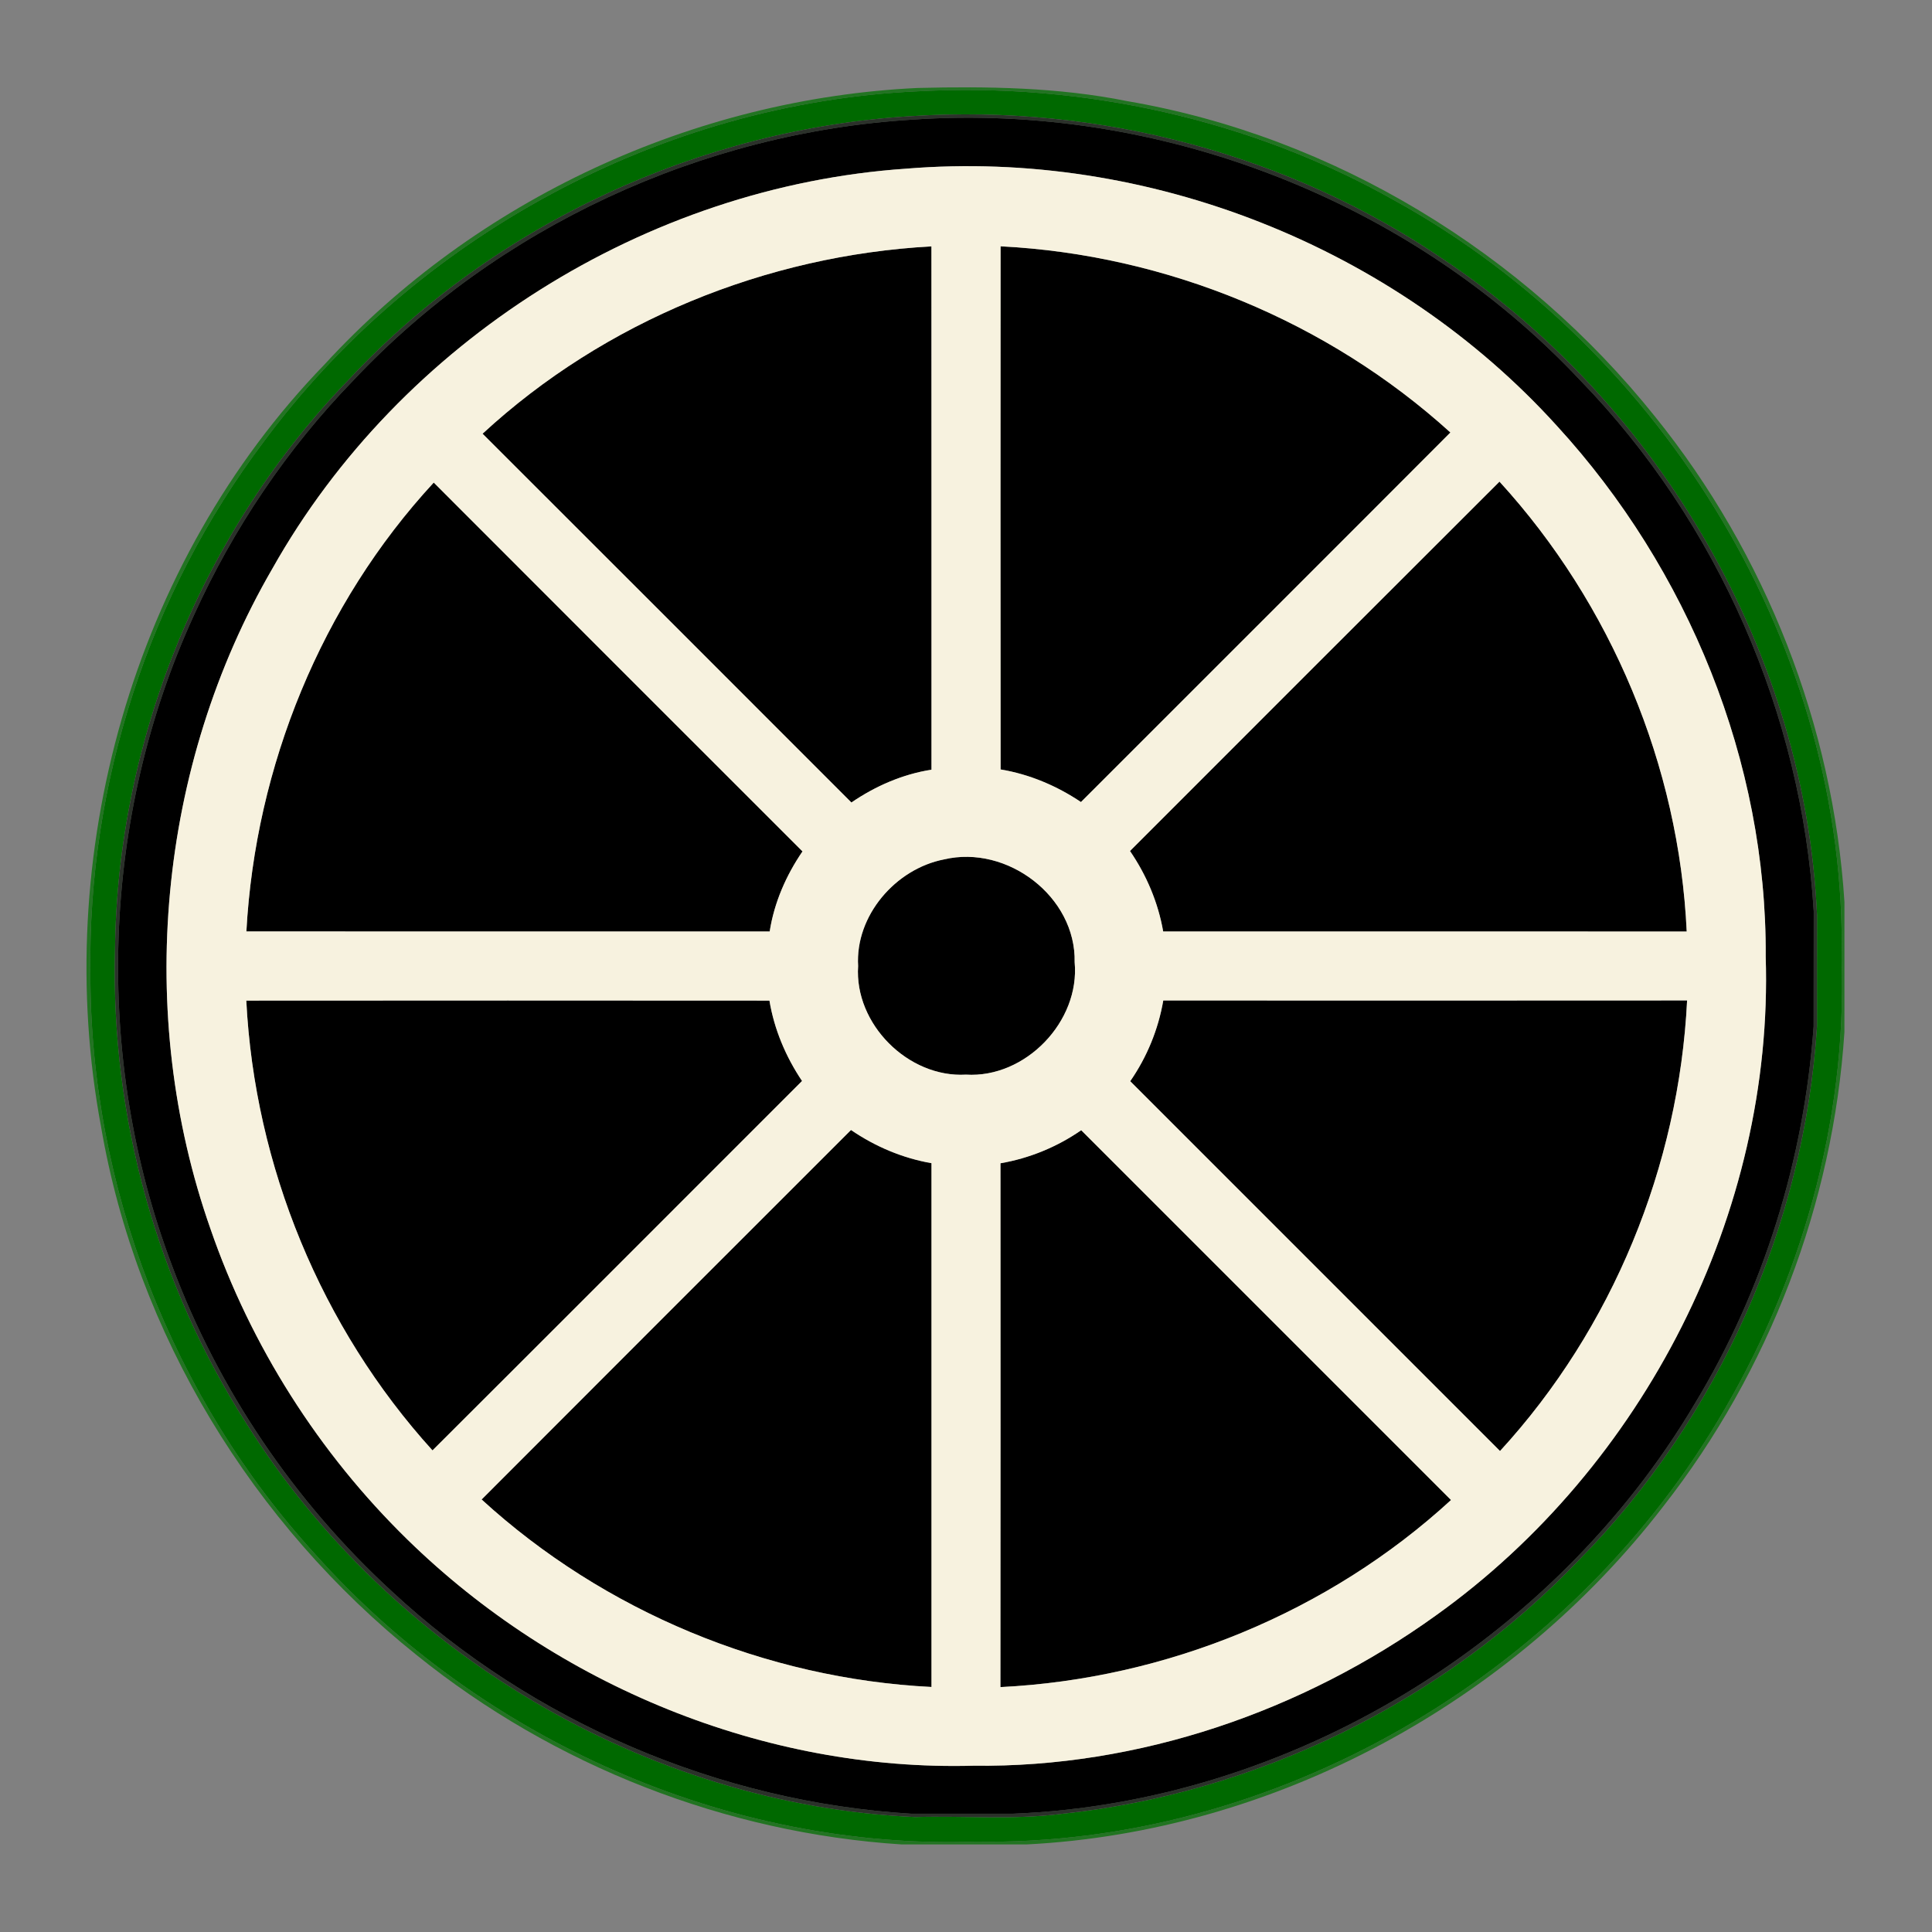
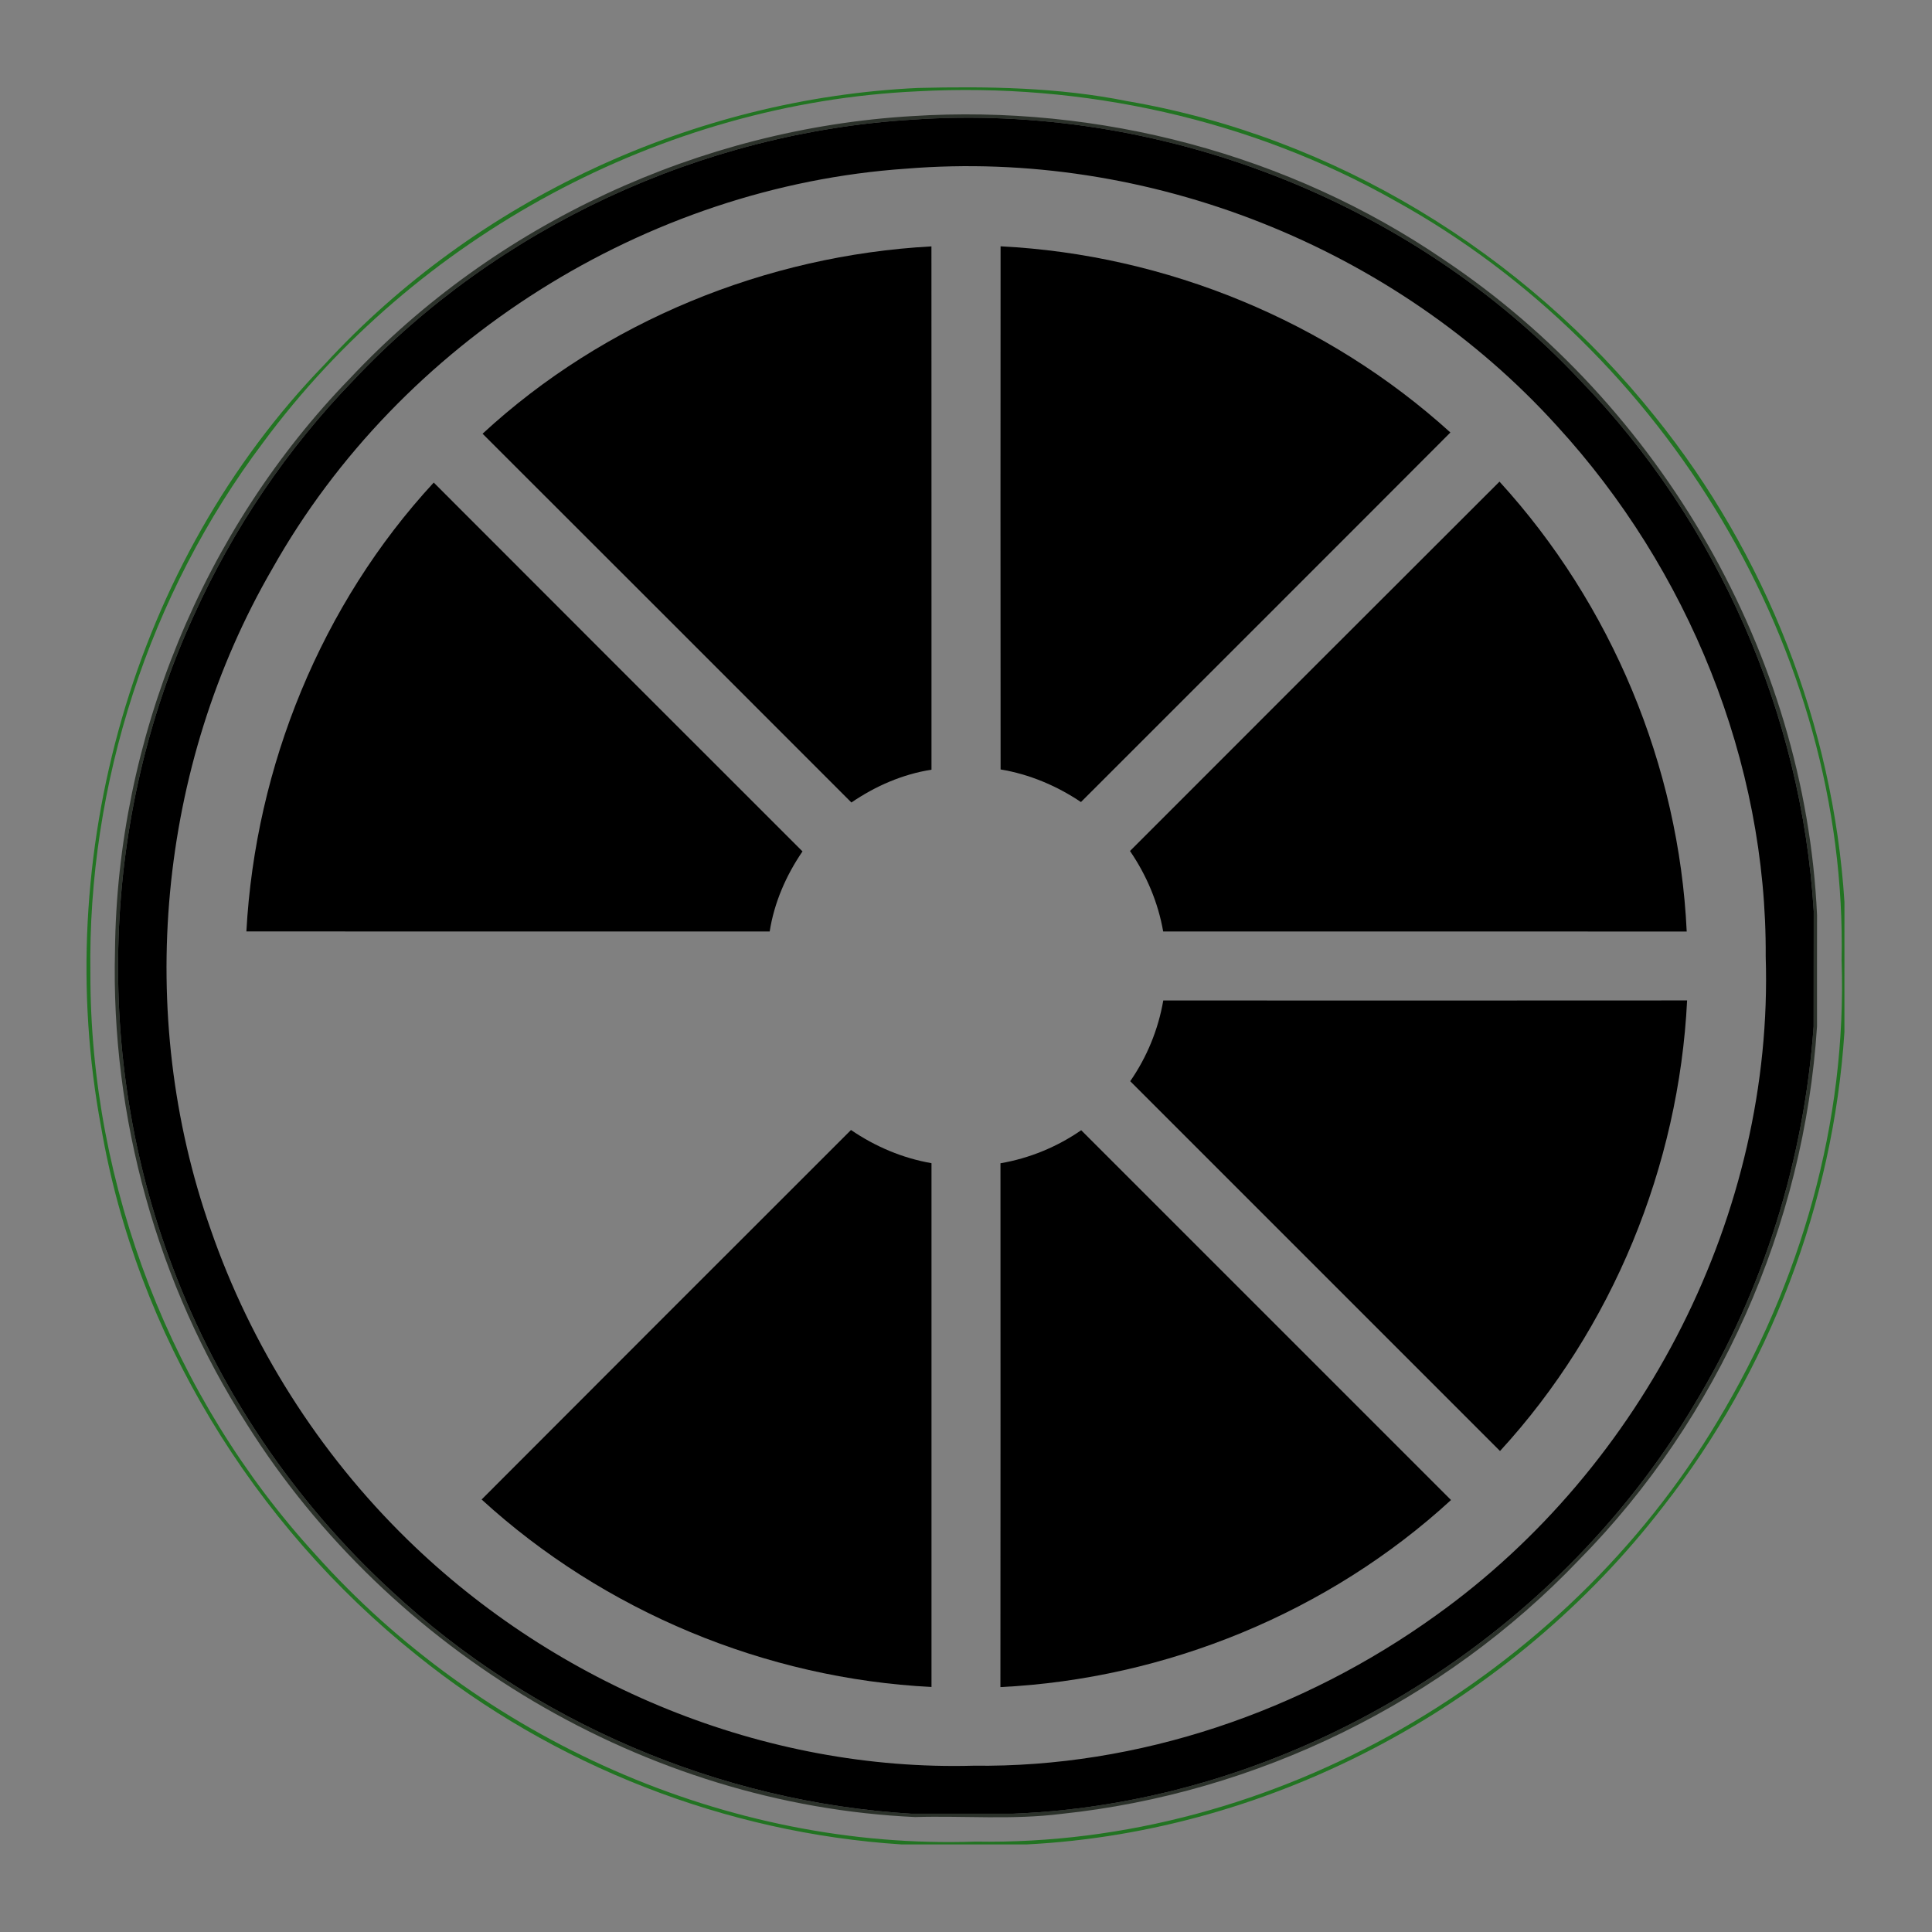
<svg xmlns="http://www.w3.org/2000/svg" width="1024pt" height="1024pt" viewBox="0 0 1024 1024" version="1.1">
  <rect x="0" y="0" width="1024" height="1024" fill="#808080" stroke="none" />
  <g id="#187318e5">
    <path fill="#187318" opacity="0.90" d=" M 486.47 46.62 C 523.52 45.73 560.87 46.24 597.32 53.58 C 707.05 72.35 807.89 134.09 877.20 220.79 C 935.94 293.56 971.62 384.68 977.59 478.00 C 977.55 501.01 977.56 524.01 977.58 547.02 C 971.68 637.89 937.70 726.76 881.53 798.47 C 801.38 902.58 675.55 970.95 544.00 977.59 C 522.00 977.56 500.00 977.55 478.00 977.59 C 384.67 971.62 293.56 935.94 220.79 877.20 C 134.09 807.89 72.35 707.05 53.58 597.32 C 26.84 453.99 70.11 298.27 172.09 193.08 C 252.39 105.64 367.96 52.18 486.47 46.62 M 486.43 48.39 C 350.55 54.59 220.18 125.24 139.51 234.48 C 79.02 314.80 46.38 415.50 47.91 516.00 C 47.73 628.66 91.07 740.72 167.14 823.85 C 254.51 921.71 385.43 980.60 517.00 976.09 C 675.42 978.79 829.37 888.55 910.32 753.32 C 954.45 680.22 978.97 594.57 976.09 509.00 C 979.42 344.72 882.60 185.44 739.54 106.47 C 663.08 63.18 573.98 43.66 486.43 48.39 Z" />
  </g>
  <g id="#006900ff">
-     <path fill="#006900" opacity="1.00" d=" M 486.43 48.39 C 573.98 43.66 663.08 63.18 739.54 106.47 C 882.60 185.44 979.42 344.72 976.09 509.00 C 978.97 594.57 954.45 680.22 910.32 753.32 C 829.37 888.55 675.42 978.79 517.00 976.09 C 385.43 980.60 254.51 921.71 167.14 823.85 C 91.07 740.72 47.73 628.66 47.91 516.00 C 46.38 415.50 79.02 314.80 139.51 234.48 C 220.18 125.24 350.55 54.59 486.43 48.39 M 483.40 61.54 C 371.36 68.17 262.37 118.53 185.55 200.48 C 107.44 280.87 62.03 391.98 60.95 504.00 C 58.71 592.13 83.36 680.79 130.95 755.03 C 206.74 875.55 342.44 956.62 485.01 963.07 C 510.83 962.34 536.81 964.65 562.50 961.40 C 665.93 950.54 765.06 902.16 836.86 826.85 C 911.00 751.75 956.28 649.21 963.06 543.99 C 963.06 524.33 963.02 504.66 963.07 485.00 C 956.76 346.57 880.21 214.47 765.27 137.65 C 683.28 81.66 582.32 55.19 483.40 61.54 Z" />
-   </g>
+     </g>
  <g id="#2b312aff">
    <path fill="#2b312a" opacity="1.00" d=" M 483.40 61.54 C 582.32 55.19 683.28 81.66 765.27 137.65 C 880.21 214.47 956.76 346.57 963.07 485.00 C 963.02 504.66 963.06 524.33 963.06 543.99 C 956.28 649.21 911.00 751.75 836.86 826.85 C 765.06 902.16 665.93 950.54 562.50 961.40 C 536.81 964.65 510.83 962.34 485.01 963.07 C 342.44 956.62 206.74 875.55 130.95 755.03 C 83.36 680.79 58.71 592.13 60.95 504.00 C 62.03 391.98 107.44 280.87 185.55 200.48 C 262.37 118.53 371.36 68.17 483.40 61.54 M 483.33 63.43 C 372.05 70.26 263.88 120.23 187.42 201.46 C 152.31 237.62 123.65 280.05 102.85 325.95 C 53.53 433.33 49.38 560.26 91.16 670.75 C 115.65 736.39 156.06 796.02 207.61 843.39 C 282.25 912.73 381.30 955.15 483.00 961.31 C 501.00 961.28 519.00 961.27 536.99 961.30 C 683.74 955.45 823.44 870.15 898.19 744.11 C 934.81 683.71 956.21 614.38 961.26 544.01 C 961.34 523.67 961.23 503.34 961.31 483.00 C 954.95 378.53 910.42 276.67 837.50 201.52 C 747.74 105.87 614.07 54.31 483.33 63.43 Z" />
  </g>
  <g id="#000000ff">
    <path fill="#000000" opacity="1.00" d=" M 483.33 63.43 C 614.07 54.31 747.74 105.87 837.50 201.52 C 910.42 276.67 954.95 378.53 961.31 483.00 C 961.23 503.34 961.34 523.67 961.26 544.01 C 956.21 614.38 934.81 683.71 898.19 744.11 C 823.44 870.15 683.74 955.45 536.99 961.30 C 519.00 961.27 501.00 961.28 483.00 961.31 C 381.30 955.15 282.25 912.73 207.61 843.39 C 156.06 796.02 115.65 736.39 91.16 670.75 C 49.38 560.26 53.53 433.33 102.85 325.95 C 123.65 280.05 152.31 237.62 187.42 201.46 C 263.88 120.23 372.05 70.26 483.33 63.43 M 480.31 89.40 C 342.39 98.82 212.16 180.86 144.38 301.36 C 83.63 406.08 71.41 537.21 111.58 651.39 C 132.97 713.38 169.07 770.22 215.98 816.03 C 294.96 893.23 405.24 938.89 516.00 935.86 C 603.46 936.96 690.38 907.10 761.15 856.15 C 871.32 777.37 940.16 642.77 935.86 507.00 C 936.51 403.78 894.78 301.63 825.24 225.77 C 739.17 130.68 608.14 78.94 480.31 89.40 Z" />
    <path fill="#000000" opacity="1.00" d=" M 255.77 229.88 C 320.25 170.32 406.19 135.35 493.68 130.59 C 493.74 223.04 493.68 315.49 493.71 407.95 C 478.44 410.33 463.97 416.64 451.26 425.34 C 386.11 360.17 320.99 294.98 255.77 229.88 Z" />
    <path fill="#000000" opacity="1.00" d=" M 530.34 407.82 C 530.26 315.40 530.27 222.97 530.33 130.55 C 618.01 134.97 703.69 170.22 768.74 229.23 C 703.56 294.60 638.20 359.81 572.93 425.10 C 560.10 416.49 545.61 410.36 530.34 407.82 Z" />
    <path fill="#000000" opacity="1.00" d=" M 130.59 493.68 C 135.35 406.20 170.32 320.24 229.89 255.77 C 294.98 321.00 360.18 386.11 425.34 451.26 C 416.64 463.97 410.33 478.44 407.95 493.71 C 315.49 493.69 223.04 493.74 130.59 493.68 Z" />
    <path fill="#000000" opacity="1.00" d=" M 598.92 451.05 C 664.19 385.78 729.40 320.45 794.76 255.27 C 854.02 320.13 889.91 405.92 893.99 493.72 C 801.49 493.70 709.00 493.70 616.51 493.71 C 613.84 478.40 607.69 463.85 598.92 451.05 Z" />
-     <path fill="#000000" opacity="1.00" d=" M 500.36 455.50 C 533.82 447.59 570.36 475.23 569.59 510.00 C 572.51 541.42 543.52 571.53 512.00 569.58 C 481.34 571.34 452.74 542.71 454.82 512.01 C 453.23 485.35 474.62 460.51 500.36 455.50 Z" />
-     <path fill="#000000" opacity="1.00" d=" M 130.54 530.34 C 222.97 530.26 315.39 530.27 407.82 530.34 C 410.36 545.61 416.49 560.10 425.10 572.94 C 359.81 638.20 294.61 703.56 229.23 768.74 C 170.22 703.69 134.98 618.01 130.54 530.34 Z" />
    <path fill="#000000" opacity="1.00" d=" M 616.56 530.27 C 709.10 530.29 801.65 530.34 894.20 530.25 C 889.88 618.08 854.58 704.24 795.04 769.07 C 729.69 703.75 664.35 638.42 599.04 573.06 C 607.90 560.28 613.92 545.61 616.56 530.27 Z" />
    <path fill="#000000" opacity="1.00" d=" M 255.27 794.76 C 320.45 729.40 385.78 664.19 451.05 598.92 C 463.85 607.69 478.40 613.85 493.71 616.51 C 493.70 709.05 493.70 801.59 493.71 894.13 C 405.94 889.74 320.13 854.10 255.27 794.76 Z" />
    <path fill="#000000" opacity="1.00" d=" M 530.27 616.56 C 545.61 613.92 560.28 607.90 573.06 599.04 C 638.42 664.35 703.75 729.69 769.07 795.04 C 704.24 854.58 618.08 889.89 530.24 894.19 C 530.34 801.65 530.29 709.10 530.27 616.56 Z" />
  </g>
  <g id="#f7f2dfff">
-     <path fill="#f7f2df" opacity="1.00" d=" M 480.31 89.40 C 608.14 78.94 739.17 130.68 825.24 225.77 C 894.78 301.63 936.51 403.78 935.86 507.00 C 940.16 642.77 871.32 777.37 761.15 856.15 C 690.38 907.10 603.46 936.96 516.00 935.86 C 405.24 938.89 294.96 893.23 215.98 816.03 C 169.07 770.22 132.97 713.38 111.58 651.39 C 71.41 537.21 83.63 406.08 144.38 301.36 C 212.16 180.86 342.39 98.82 480.31 89.40 M 255.77 229.88 C 320.99 294.98 386.11 360.17 451.26 425.34 C 463.97 416.64 478.44 410.33 493.71 407.95 C 493.68 315.49 493.74 223.04 493.68 130.59 C 406.19 135.35 320.25 170.32 255.77 229.88 M 530.34 407.82 C 545.61 410.36 560.10 416.49 572.93 425.10 C 638.20 359.81 703.56 294.60 768.74 229.23 C 703.69 170.22 618.01 134.97 530.33 130.55 C 530.27 222.97 530.26 315.40 530.34 407.82 M 130.59 493.68 C 223.04 493.74 315.49 493.69 407.95 493.71 C 410.33 478.44 416.64 463.97 425.34 451.26 C 360.18 386.11 294.98 321.00 229.89 255.77 C 170.32 320.24 135.35 406.20 130.59 493.68 M 598.92 451.05 C 607.69 463.85 613.84 478.40 616.51 493.71 C 709.00 493.70 801.49 493.70 893.99 493.72 C 889.91 405.92 854.02 320.13 794.76 255.27 C 729.40 320.45 664.19 385.78 598.92 451.05 M 500.36 455.50 C 474.62 460.51 453.23 485.35 454.82 512.01 C 452.74 542.71 481.34 571.34 512.00 569.58 C 543.52 571.53 572.51 541.42 569.59 510.00 C 570.36 475.23 533.82 447.59 500.36 455.50 M 130.54 530.34 C 134.98 618.01 170.22 703.69 229.23 768.74 C 294.61 703.56 359.81 638.20 425.10 572.94 C 416.49 560.10 410.36 545.61 407.82 530.34 C 315.39 530.27 222.97 530.26 130.54 530.34 M 616.56 530.27 C 613.92 545.61 607.90 560.28 599.04 573.06 C 664.35 638.42 729.69 703.75 795.04 769.07 C 854.58 704.24 889.88 618.08 894.20 530.25 C 801.65 530.34 709.10 530.29 616.56 530.27 M 255.27 794.76 C 320.13 854.10 405.94 889.74 493.71 894.13 C 493.70 801.59 493.70 709.05 493.71 616.51 C 478.40 613.85 463.85 607.69 451.05 598.92 C 385.78 664.19 320.45 729.40 255.27 794.76 M 530.27 616.56 C 530.29 709.10 530.34 801.65 530.24 894.19 C 618.08 889.89 704.24 854.58 769.07 795.04 C 703.75 729.69 638.42 664.35 573.06 599.04 C 560.28 607.90 545.61 613.92 530.27 616.56 Z" />
-   </g>
+     </g>
</svg>